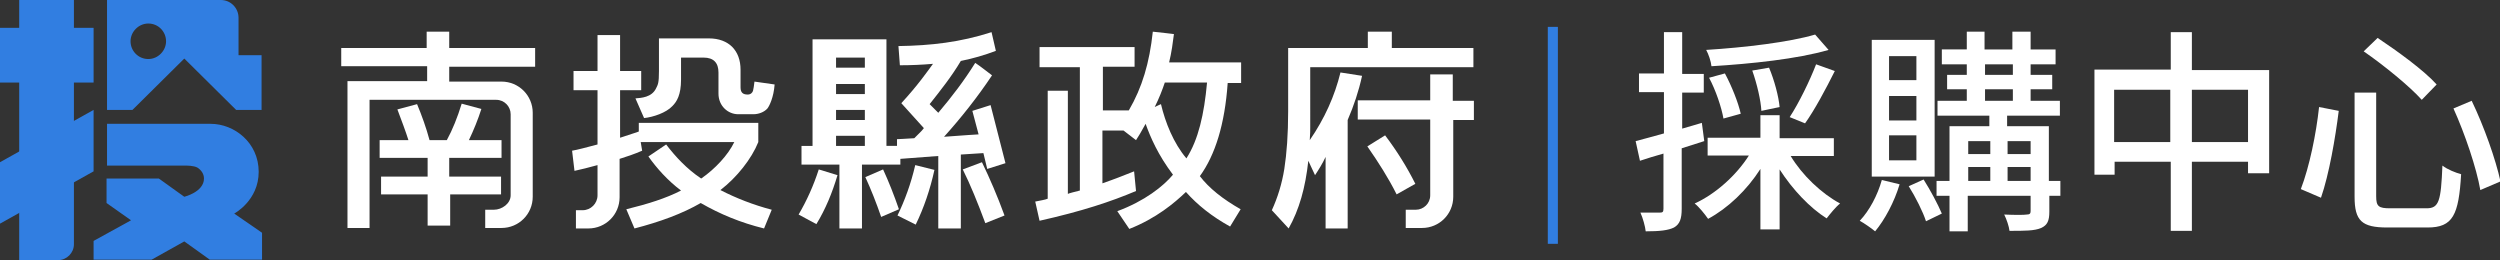
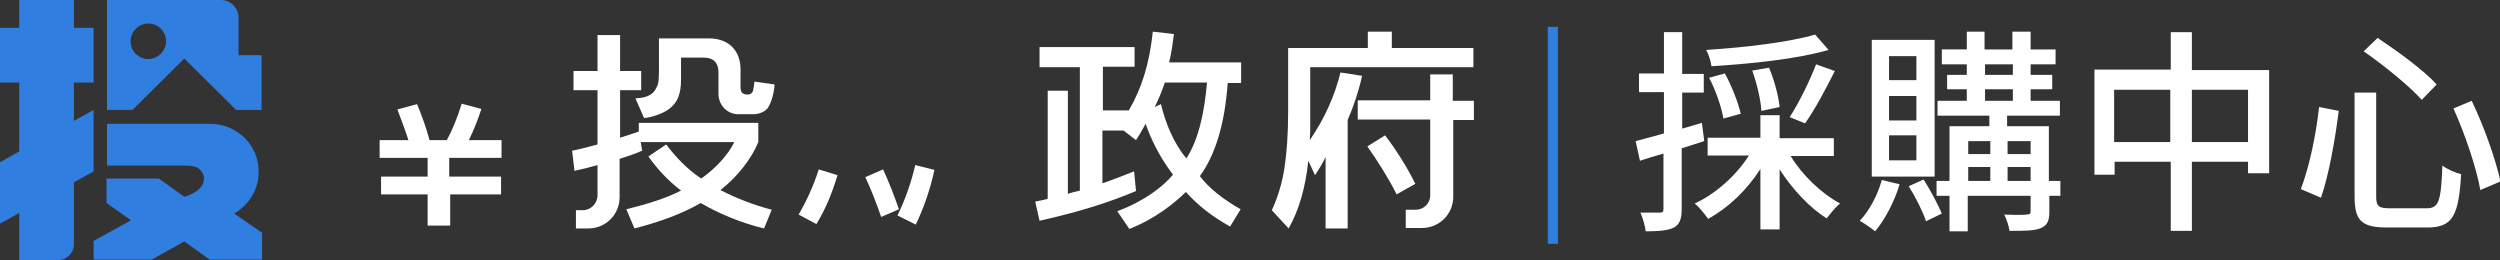
<svg xmlns="http://www.w3.org/2000/svg" version="1.1" x="0px" y="0px" viewBox="0 0 520.9 54.2" style="enable-background:new 0 0 520.9 54.2;" xml:space="preserve">
  <rect x="0" y="0" width="520.9" height="54.2" fill="#333333" stroke="none" />
  <style type="text/css">
	.st0{clip-path:url(#SVGID_2_);}
	.st1{clip-path:url(#SVGID_4_);fill:none;stroke:#CCCCCC;stroke-width:0.617;stroke-miterlimit:10;}
	.st2{clip-path:url(#SVGID_4_);fill:#666666;}
	.st3{clip-path:url(#SVGID_6_);fill:none;stroke:#808080;stroke-width:0.498;stroke-miterlimit:10;}
	.st4{clip-path:url(#SVGID_6_);fill:#317EE0;}
	.st5{clip-path:url(#SVGID_6_);fill:#FFFFFF;}
	.st6{clip-path:url(#SVGID_8_);fill:#666666;}
	.st7{clip-path:url(#SVGID_10_);}
	.st8{clip-path:url(#SVGID_10_);fill:#317EE1;}
	.st9{display:none;opacity:0.8;clip-path:url(#SVGID_12_);}
	.st10{display:inline;fill:#F2F2F2;}
	.st11{display:none;clip-path:url(#SVGID_12_);fill:url(#SVGID_13_);}
	.st12{clip-path:url(#SVGID_15_);fill:#D8E1EB;}
	.st13{clip-path:url(#SVGID_15_);fill:#FFFFFF;}
	.st14{display:none;clip-path:url(#SVGID_15_);}
	.st15{display:inline;fill:#FFCF21;}
	.st16{display:inline;fill:#EEE021;}
	.st17{display:none;fill:#F7F7F7;}
	.st18{fill:none;}
	.st19{fill:#333333;}
	.st20{fill:#798EA8;}
	.st21{fill:#FFFFFF;}
	.st22{display:none;}
	.st23{display:inline;}
	.st24{fill:#808080;}
	.st25{fill:#317EE0;}
	.st26{fill:#CCCCCC;}
	.st27{fill:none;stroke:#767BDA;stroke-width:2;stroke-miterlimit:10;}
	.st28{fill:none;stroke:#CCCCCC;stroke-miterlimit:10;}
	.st29{display:inline;fill:#A7CAF2;}
	.st30{display:inline;fill:none;stroke:#FFFFFF;stroke-width:3;stroke-linecap:round;stroke-linejoin:round;stroke-miterlimit:10;}
	.st31{fill:none;stroke:#4D4D4D;stroke-width:0.751;stroke-miterlimit:10;}
	.st32{fill:none;stroke:#666666;stroke-width:0.75;stroke-miterlimit:10;}
	.st33{fill:#F3F5FA;}
	.st34{fill:#4D4D4D;}
	.st35{display:inline;fill:none;stroke:#808080;stroke-width:0.75;stroke-miterlimit:10;}
	.st36{opacity:0.4;fill:#317EE0;}
	.st37{fill:none;stroke:#FFFFFF;stroke-width:3;stroke-linecap:round;stroke-linejoin:round;stroke-miterlimit:10;}
	.st38{clip-path:url(#SVGID_29_);}
	.st39{clip-path:url(#SVGID_31_);fill:#424242;}
	.st40{clip-path:url(#SVGID_31_);fill:#222222;}
	.st41{clip-path:url(#SVGID_31_);fill:none;stroke:#FFFFFF;stroke-width:0.997;stroke-miterlimit:10;}
	.st42{clip-path:url(#SVGID_31_);}
	.st43{clip-path:url(#SVGID_33_);}
	.st44{clip-path:url(#SVGID_31_);fill:none;stroke:#FFFFFF;stroke-width:0.75;stroke-miterlimit:10;}
	.st45{clip-path:url(#SVGID_31_);fill:none;stroke:#FFFFFF;stroke-width:0.934;stroke-miterlimit:10;}
	.st46{clip-path:url(#SVGID_41_);fill:#FFFFFF;}
	.st47{clip-path:url(#SVGID_43_);fill:none;stroke:#FFFFFF;stroke-width:0.75;stroke-miterlimit:10;}
	.st48{clip-path:url(#SVGID_45_);fill:none;stroke:#FFFFFF;stroke-width:0.75;stroke-miterlimit:10;}
	.st49{clip-path:url(#SVGID_47_);fill:none;stroke:#FFFFFF;stroke-width:0.75;stroke-miterlimit:10;}
	.st50{clip-path:url(#SVGID_49_);fill:none;stroke:#FFFFFF;stroke-width:0.75;stroke-miterlimit:10;}
	.st51{clip-path:url(#SVGID_51_);fill:none;stroke:#FFFFFF;stroke-width:0.75;stroke-miterlimit:10;}
	.st52{clip-path:url(#SVGID_51_);fill:#FFFFFF;}
	.st53{clip-path:url(#SVGID_51_);fill:#317EE1;}
	.st54{clip-path:url(#SVGID_51_);fill:#98BFF0;}
	.st55{fill:#EFE9FD;}
	.st56{fill:#FFFFFF;stroke:#AE82C1;stroke-width:2.093;stroke-miterlimit:10;}
	.st57{clip-path:url(#SVGID_53_);fill:#AE82C1;}
	.st58{fill:#808080;stroke:#4D4D4D;stroke-width:0.975;stroke-miterlimit:10;}
	.st59{fill:#DAF0FD;}
	.st60{fill:#FFFFFF;stroke:#468CD3;stroke-width:2.093;stroke-miterlimit:10;}
	.st61{clip-path:url(#SVGID_55_);fill:#468CD3;}
	.st62{fill:#DCEFF0;}
	.st63{fill:#FFFFFF;stroke:#5197A8;stroke-width:2.093;stroke-miterlimit:10;}
	.st64{clip-path:url(#SVGID_57_);fill:#5197A8;}
	.st65{fill:#F2F2F2;}
	.st66{fill:#808080;stroke:#666666;stroke-width:0.975;stroke-miterlimit:10;}
	.st67{fill:#4BA18A;}
	.st68{fill:none;stroke:#4D4D4D;stroke-width:0.875;stroke-miterlimit:10;}
	.st69{display:inline;fill:none;stroke:#000000;stroke-width:0.75;stroke-miterlimit:10;}
	.st70{opacity:0.3;}
	.st71{fill:#29ABE2;}
	.st72{opacity:0.6;fill:#00FFFF;}
	.st73{fill:#54BCE8;}
	.st74{fill:#00FFFF;}
	.st75{opacity:0.6;}
	.st76{fill:url(#XMLID_20_);}
	.st77{fill:url(#XMLID_21_);}
	.st78{fill:url(#XMLID_22_);}
	.st79{fill:url(#XMLID_23_);}
	.st80{fill:#D6EAF2;}
	.st81{fill:url(#SVGID_58_);}
	.st82{opacity:0.3;fill:url(#SVGID_59_);}
	.st83{opacity:0.6;fill:url(#SVGID_60_);}
	.st84{fill:url(#SVGID_61_);}
	.st85{fill:url(#SVGID_62_);}
	.st86{fill:url(#SVGID_63_);}
	.st87{fill:url(#SVGID_64_);}
	.st88{fill:url(#SVGID_65_);}
	.st89{fill:url(#SVGID_66_);}
	.st90{fill:url(#SVGID_67_);}
	.st91{fill:url(#SVGID_68_);}
	.st92{clip-path:url(#SVGID_70_);fill:#AE82C1;}
	.st93{fill:none;stroke:#4D4D4D;stroke-width:0.975;stroke-miterlimit:10;}
	.st94{fill:#666666;}
	.st95{clip-path:url(#SVGID_72_);fill:#468CD3;}
	.st96{clip-path:url(#SVGID_74_);fill:#5197A8;}
	.st97{fill:url(#XMLID_52_);}
	.st98{fill:url(#XMLID_53_);}
	.st99{fill:url(#XMLID_54_);}
	.st100{fill:url(#XMLID_55_);}
	.st101{fill:url(#SVGID_75_);}
	.st102{opacity:0.3;fill:url(#SVGID_76_);}
	.st103{opacity:0.6;fill:url(#SVGID_77_);}
	.st104{fill:url(#SVGID_78_);}
	.st105{fill:url(#SVGID_79_);}
	.st106{fill:url(#SVGID_80_);}
	.st107{fill:url(#SVGID_81_);}
	.st108{fill:url(#SVGID_82_);}
	.st109{fill:url(#SVGID_83_);}
	.st110{fill:url(#SVGID_84_);}
	.st111{fill:url(#SVGID_85_);}
	.st112{opacity:0.6;fill:url(#SVGID_86_);}
	.st113{opacity:0.6;clip-path:url(#SVGID_88_);fill:url(#SVGID_89_);}
	.st114{opacity:0.2;clip-path:url(#SVGID_88_);fill:url(#SVGID_90_);}
	.st115{opacity:0.5;clip-path:url(#SVGID_88_);fill:url(#SVGID_91_);}
	.st116{opacity:0.6;clip-path:url(#SVGID_88_);fill:url(#SVGID_92_);}
	.st117{opacity:0.5;clip-path:url(#SVGID_88_);}
	.st118{fill:#4289E3;}
	.st119{fill:#5494E6;}
	.st120{fill:#659EE8;}
	.st121{fill:#76A9EB;}
	.st122{fill:#88B4EE;}
	.st123{fill:#99BFF1;}
	.st124{fill:#ABCAF4;}
	.st125{fill:#BCD5F7;}
	.st126{fill:#CDDFF9;}
	.st127{fill:#DFEAFC;}
	.st128{fill:#F0F5FF;}
	.st129{opacity:0.3;clip-path:url(#SVGID_88_);}
	.st130{opacity:0.6;clip-path:url(#SVGID_88_);fill:url(#SVGID_93_);}
	.st131{opacity:0.6;fill:url(#SVGID_94_);}
	.st132{opacity:0.6;clip-path:url(#SVGID_96_);fill:url(#SVGID_97_);}
	.st133{opacity:0.2;clip-path:url(#SVGID_96_);fill:url(#SVGID_98_);}
	.st134{opacity:0.5;clip-path:url(#SVGID_96_);fill:url(#SVGID_99_);}
	.st135{opacity:0.6;clip-path:url(#SVGID_96_);fill:url(#SVGID_100_);}
	.st136{opacity:0.5;clip-path:url(#SVGID_96_);}
	.st137{opacity:0.3;clip-path:url(#SVGID_96_);}
	.st138{opacity:0.6;clip-path:url(#SVGID_96_);fill:url(#SVGID_101_);}
	.st139{fill:none;stroke:#FFFFFF;stroke-width:0.751;stroke-miterlimit:10;}
	.st140{fill:none;stroke:#FFFFFF;stroke-width:0.75;stroke-miterlimit:10;}
	.st141{clip-path:url(#SVGID_103_);}
	.st142{opacity:0.5;fill:#333333;}
	.st143{fill:none;stroke:#FFFFFF;stroke-width:2.465;stroke-miterlimit:10;}
	.st144{fill:none;stroke:#FFFFFF;stroke-width:4;stroke-linecap:round;stroke-linejoin:round;stroke-miterlimit:10;}
	.st145{fill:#DEEAFA;}
	.st146{clip-path:url(#SVGID_105_);fill:#317EE0;}
	.st147{display:none;clip-path:url(#SVGID_105_);}
	.st148{fill:#D0F09F;}
	.st149{fill:#0C486C;}
	.st150{fill:#A8DBA7;}
	.st151{fill:#77BE9C;}
	.st152{enable-background:new    ;}
	.st153{fill:#202227;}
	.st154{clip-path:url(#SVGID_105_);}
	.st155{fill:#458989;}
	.st156{fill:#6CA487;}
	.st157{fill:#96BE97;}
	.st158{fill:#B9BDC0;}
	.st159{fill:#3B7577;}
	.st160{fill:#6D7984;}
	.st161{opacity:0.8;clip-path:url(#SVGID_105_);}
	.st162{fill:none;stroke:#E3E3E3;stroke-width:0.629;stroke-miterlimit:10;}
	.st163{fill:#0F4F70;}
	.st164{fill:#E3E3E3;}
	.st165{opacity:0.6;clip-path:url(#SVGID_105_);}
	.st166{fill:#B3CF89;}
	.st167{fill:#A3CEA3;}
	.st168{opacity:0.4;clip-path:url(#SVGID_105_);}
	.st169{fill:#0F3C6D;}
	.st170{fill:#DCE6EA;}
	.st171{fill:#153056;}
	.st172{display:none;fill:#317EE0;}
	.st173{display:none;fill:none;stroke:#317EE0;stroke-width:3;stroke-linecap:round;stroke-linejoin:round;stroke-miterlimit:10;}
	.st174{fill:none;stroke:#317EE0;stroke-width:3;stroke-linecap:round;stroke-linejoin:round;stroke-miterlimit:10;}
	.st175{fill:#FFFFFF;stroke:#317EE0;stroke-miterlimit:10;}
	.st176{fill:none;stroke:#666666;stroke-linecap:round;stroke-linejoin:round;}
	.st177{fill:none;stroke:#666666;stroke-linecap:round;stroke-linejoin:round;stroke-dasharray:2.001,5.003;}
	.st178{fill:none;stroke:#666666;stroke-linecap:round;stroke-linejoin:round;stroke-dasharray:2,5;}
	.st179{clip-path:url(#SVGID_107_);}
	.st180{clip-path:url(#SVGID_109_);fill:none;stroke:#CCCCCC;stroke-width:0.617;stroke-miterlimit:10;}
	.st181{clip-path:url(#SVGID_109_);fill:#666666;}
	.st182{clip-path:url(#SVGID_111_);fill:none;stroke:#808080;stroke-width:0.498;stroke-miterlimit:10;}
	.st183{clip-path:url(#SVGID_111_);fill:#317EE0;}
	.st184{clip-path:url(#SVGID_111_);fill:#FFFFFF;}
	.st185{clip-path:url(#SVGID_113_);fill:#666666;}
	.st186{clip-path:url(#SVGID_115_);}
	.st187{clip-path:url(#SVGID_115_);fill:#317EE1;}
	.st188{fill:#FDFDFD;}
	.st189{display:none;opacity:0.8;}
	.st190{fill:#AE82C1;}
	.st191{display:none;fill:#FFFFFF;}
	.st192{fill:none;stroke:#FFFFFF;stroke-width:2.756;stroke-linecap:round;stroke-linejoin:round;stroke-miterlimit:10;}
	.st193{fill:#468CD3;}
	.st194{fill:#5197A8;}
	.st195{fill:none;stroke:#FFFFFF;stroke-width:2.989;stroke-linecap:round;stroke-linejoin:round;stroke-miterlimit:10;}
	.st196{fill:none;stroke:#FFFFFF;stroke-width:2.823;stroke-linecap:round;stroke-linejoin:round;stroke-miterlimit:10;}
	.st197{fill:#F0F0F0;}
	.st198{fill:none;stroke:#4D4D4D;stroke-width:4.551;stroke-linecap:round;stroke-linejoin:round;stroke-miterlimit:10;}
	.st199{fill:#F0F0F0;stroke:#4D4D4D;stroke-width:4.551;stroke-miterlimit:10;}
	.st200{fill:#F7F7F7;}
	.st201{fill:none;stroke:#4D4D4D;stroke-width:4.759;stroke-linecap:round;stroke-linejoin:round;stroke-miterlimit:10;}
	.st202{fill:none;stroke:#4D4D4D;stroke-width:4.615;stroke-linecap:round;stroke-linejoin:round;stroke-miterlimit:10;}
	.st203{fill:#424242;}
	.st204{fill:none;stroke:#4D4D4D;stroke-width:4.96;stroke-linecap:round;stroke-linejoin:round;stroke-miterlimit:10;}
	.st205{fill:none;stroke:#4D4D4D;stroke-width:4.351;stroke-linecap:round;stroke-linejoin:round;stroke-miterlimit:10;}
	.st206{fill:none;stroke:#4D4D4D;stroke-width:4.01;stroke-linecap:round;stroke-linejoin:round;stroke-miterlimit:10;}
	.st207{fill:none;stroke:#4D4D4D;stroke-width:4.962;stroke-linecap:round;stroke-linejoin:round;stroke-miterlimit:10;}
	.st208{clip-path:url(#SVGID_117_);}
	.st209{clip-path:url(#SVGID_119_);fill:#424242;}
	.st210{clip-path:url(#SVGID_119_);fill:#222222;}
	.st211{clip-path:url(#SVGID_119_);fill:none;stroke:#FFFFFF;stroke-width:0.997;stroke-miterlimit:10;}
	.st212{clip-path:url(#SVGID_119_);}
	.st213{clip-path:url(#SVGID_121_);}
	.st214{clip-path:url(#SVGID_119_);fill:none;stroke:#FFFFFF;stroke-width:0.75;stroke-miterlimit:10;}
	.st215{clip-path:url(#SVGID_119_);fill:none;stroke:#FFFFFF;stroke-width:0.934;stroke-miterlimit:10;}
	.st216{clip-path:url(#SVGID_129_);fill:#FFFFFF;}
	.st217{clip-path:url(#SVGID_131_);fill:none;stroke:#FFFFFF;stroke-width:0.75;stroke-miterlimit:10;}
	.st218{clip-path:url(#SVGID_133_);fill:none;stroke:#FFFFFF;stroke-width:0.75;stroke-miterlimit:10;}
	.st219{clip-path:url(#SVGID_135_);fill:none;stroke:#FFFFFF;stroke-width:0.75;stroke-miterlimit:10;}
	.st220{clip-path:url(#SVGID_137_);fill:none;stroke:#FFFFFF;stroke-width:0.75;stroke-miterlimit:10;}
	.st221{clip-path:url(#SVGID_139_);fill:none;stroke:#FFFFFF;stroke-width:0.75;stroke-miterlimit:10;}
	.st222{clip-path:url(#SVGID_139_);fill:#FFFFFF;}
	.st223{clip-path:url(#SVGID_139_);fill:#317EE1;}
	.st224{clip-path:url(#SVGID_139_);fill:#98BFF0;}
	.st225{fill:#FF7BAC;}
	.st226{opacity:0.6;fill:url(#SVGID_152_);}
	.st227{opacity:0.6;clip-path:url(#SVGID_154_);fill:url(#SVGID_155_);}
	.st228{opacity:0.2;clip-path:url(#SVGID_154_);fill:url(#SVGID_156_);}
	.st229{opacity:0.5;clip-path:url(#SVGID_154_);fill:url(#SVGID_157_);}
	.st230{opacity:0.6;clip-path:url(#SVGID_154_);fill:url(#SVGID_158_);}
	.st231{opacity:0.5;clip-path:url(#SVGID_154_);}
	.st232{opacity:0.3;clip-path:url(#SVGID_154_);}
	.st233{opacity:0.6;clip-path:url(#SVGID_154_);fill:url(#SVGID_159_);}
	.st234{display:none;fill:#F5F5F5;}
	.st235{display:none;fill:none;stroke:#999999;stroke-miterlimit:10;}
	.st236{fill:none;stroke:#4D4D4D;stroke-width:4;stroke-linecap:round;stroke-linejoin:round;stroke-miterlimit:10;}
	.st237{fill:none;stroke:#4D4D4D;stroke-width:4.197;stroke-linecap:round;stroke-linejoin:round;stroke-miterlimit:10;}
	.st238{fill:none;stroke:#4D4D4D;stroke-width:3.829;stroke-linecap:round;stroke-linejoin:round;stroke-miterlimit:10;}
	.st239{fill:none;stroke:#4D4D4D;stroke-width:3.528;stroke-linecap:round;stroke-linejoin:round;stroke-miterlimit:10;}
	.st240{clip-path:url(#SVGID_161_);}
	.st241{fill:#0071BC;}
	.st242{display:inline;fill:none;stroke:#0071BC;stroke-width:0.824;stroke-miterlimit:10;}
	.st243{clip-path:url(#SVGID_165_);fill:#FFFFFF;}
	.st244{clip-path:url(#SVGID_165_);}
	.st245{clip-path:url(#SVGID_169_);fill:#FFFFFF;}
	.st246{clip-path:url(#SVGID_169_);}
	.st247{clip-path:url(#SVGID_171_);fill:#EAEDF3;}
	.st248{opacity:0.5;clip-path:url(#SVGID_171_);}
	.st249{clip-path:url(#SVGID_173_);}
	.st250{fill:none;stroke:#808080;stroke-width:0.75;stroke-miterlimit:10;}
	.st251{fill:#0051AD;}
	.st252{display:inline;fill:none;stroke:#666666;stroke-miterlimit:10;}
	.st253{display:inline;fill:none;stroke:#666666;stroke-linecap:round;stroke-linejoin:round;stroke-miterlimit:10;}
	.st254{clip-path:url(#SVGID_177_);}
	.st255{clip-path:url(#SVGID_181_);fill:#FFFFFF;}
	.st256{clip-path:url(#SVGID_181_);}
	.st257{clip-path:url(#SVGID_185_);fill:#FFFFFF;}
	.st258{clip-path:url(#SVGID_185_);}
	.st259{clip-path:url(#SVGID_187_);fill:#EAEDF3;}
	.st260{opacity:0.5;clip-path:url(#SVGID_187_);}
	.st261{clip-path:url(#SVGID_189_);}
	.st262{clip-path:url(#SVGID_193_);fill:#FCEDD9;}
	.st263{display:inline;opacity:0.9;}
	.st264{fill:none;stroke:#E6E6E6;stroke-width:1.398;stroke-miterlimit:10;}
	.st265{display:inline;fill:#317EE0;}
	.st266{fill:none;stroke:#E6E6E6;stroke-width:1.214;stroke-miterlimit:10;}
	.st267{fill:none;stroke:#286190;stroke-width:3;stroke-linecap:round;stroke-linejoin:round;stroke-miterlimit:10;}
	.st268{fill:none;stroke:#FFFFFF;stroke-width:3.096;stroke-linecap:round;stroke-linejoin:round;stroke-miterlimit:10;}
	.st269{display:inline;fill:#FF752C;}
	.st270{fill:#FF752C;}
	.st271{clip-path:url(#SVGID_195_);}
	.st272{clip-path:url(#SVGID_197_);fill:none;stroke:#CCCCCC;stroke-width:0.617;stroke-miterlimit:10;}
	.st273{clip-path:url(#SVGID_197_);fill:#666666;}
	.st274{clip-path:url(#SVGID_199_);fill:none;stroke:#808080;stroke-width:0.498;stroke-miterlimit:10;}
	.st275{clip-path:url(#SVGID_199_);fill:#317EE0;}
	.st276{clip-path:url(#SVGID_199_);fill:#FFFFFF;}
	.st277{clip-path:url(#SVGID_201_);fill:#666666;}
	.st278{clip-path:url(#SVGID_203_);}
	.st279{clip-path:url(#SVGID_203_);fill:#317EE1;}
	.st280{clip-path:url(#SVGID_205_);}
	.st281{clip-path:url(#SVGID_207_);fill:#424242;}
	.st282{clip-path:url(#SVGID_207_);fill:#222222;}
	.st283{clip-path:url(#SVGID_207_);fill:none;stroke:#FFFFFF;stroke-width:0.997;stroke-miterlimit:10;}
	.st284{clip-path:url(#SVGID_207_);}
	.st285{clip-path:url(#SVGID_209_);}
	.st286{clip-path:url(#SVGID_207_);fill:none;stroke:#FFFFFF;stroke-width:0.75;stroke-miterlimit:10;}
	.st287{clip-path:url(#SVGID_207_);fill:none;stroke:#FFFFFF;stroke-width:0.934;stroke-miterlimit:10;}
	.st288{clip-path:url(#SVGID_217_);fill:#FFFFFF;}
	.st289{clip-path:url(#SVGID_219_);fill:none;stroke:#FFFFFF;stroke-width:0.75;stroke-miterlimit:10;}
	.st290{clip-path:url(#SVGID_221_);fill:none;stroke:#FFFFFF;stroke-width:0.75;stroke-miterlimit:10;}
	.st291{clip-path:url(#SVGID_223_);fill:none;stroke:#FFFFFF;stroke-width:0.75;stroke-miterlimit:10;}
	.st292{clip-path:url(#SVGID_225_);fill:none;stroke:#FFFFFF;stroke-width:0.75;stroke-miterlimit:10;}
	.st293{clip-path:url(#SVGID_227_);fill:none;stroke:#FFFFFF;stroke-width:0.75;stroke-miterlimit:10;}
	.st294{clip-path:url(#SVGID_227_);fill:#FFFFFF;}
	.st295{clip-path:url(#SVGID_227_);fill:#317EE1;}
	.st296{clip-path:url(#SVGID_227_);fill:#98BFF0;}
	.st297{fill:none;stroke:#FFFFFF;stroke-miterlimit:10;}
	.st298{opacity:0.6;fill:url(#SVGID_254_);}
	.st299{opacity:0.6;clip-path:url(#SVGID_256_);fill:url(#SVGID_257_);}
	.st300{opacity:0.2;clip-path:url(#SVGID_256_);fill:url(#SVGID_258_);}
	.st301{opacity:0.5;clip-path:url(#SVGID_256_);fill:url(#SVGID_259_);}
	.st302{opacity:0.6;clip-path:url(#SVGID_256_);fill:url(#SVGID_260_);}
	.st303{opacity:0.5;clip-path:url(#SVGID_256_);}
	.st304{opacity:0.3;clip-path:url(#SVGID_256_);}
	.st305{opacity:0.6;clip-path:url(#SVGID_256_);fill:url(#SVGID_261_);}
	.st306{fill:#317EE1;}
	.st307{clip-path:url(#SVGID_265_);fill:#D8E1EB;}
	.st308{clip-path:url(#SVGID_265_);fill:#FFFFFF;}
	.st309{display:none;clip-path:url(#SVGID_265_);}
	.st310{fill:url(#XMLID_56_);}
	.st311{fill:url(#XMLID_57_);}
	.st312{fill:url(#XMLID_58_);}
	.st313{fill:url(#XMLID_59_);}
	.st314{fill:url(#SVGID_266_);}
	.st315{opacity:0.3;fill:url(#SVGID_267_);}
	.st316{opacity:0.6;fill:url(#SVGID_268_);}
	.st317{fill:url(#SVGID_269_);}
	.st318{fill:url(#SVGID_270_);}
	.st319{fill:url(#SVGID_271_);}
	.st320{fill:url(#SVGID_272_);}
	.st321{fill:url(#SVGID_273_);}
	.st322{fill:url(#SVGID_274_);}
	.st323{fill:url(#SVGID_275_);}
	.st324{fill:url(#SVGID_276_);}
	.st325{opacity:0.6;fill:url(#SVGID_277_);}
	.st326{opacity:0.6;clip-path:url(#SVGID_279_);fill:url(#SVGID_280_);}
	.st327{opacity:0.2;clip-path:url(#SVGID_279_);fill:url(#SVGID_281_);}
	.st328{opacity:0.5;clip-path:url(#SVGID_279_);fill:url(#SVGID_282_);}
	.st329{opacity:0.6;clip-path:url(#SVGID_279_);fill:url(#SVGID_283_);}
	.st330{opacity:0.5;clip-path:url(#SVGID_279_);}
	.st331{opacity:0.3;clip-path:url(#SVGID_279_);}
	.st332{opacity:0.6;clip-path:url(#SVGID_279_);fill:url(#SVGID_284_);}
	.st333{fill:none;stroke:#FFFFFF;stroke-width:4.551;stroke-linecap:round;stroke-linejoin:round;stroke-miterlimit:10;}
	.st334{fill:none;stroke:#FFFFFF;stroke-width:4.759;stroke-linecap:round;stroke-linejoin:round;stroke-miterlimit:10;}
	.st335{fill:none;stroke:#FFFFFF;stroke-width:4.96;stroke-linecap:round;stroke-linejoin:round;stroke-miterlimit:10;}
	.st336{fill:none;stroke:#FFFFFF;stroke-width:4.962;stroke-linecap:round;stroke-linejoin:round;stroke-miterlimit:10;}
	.st337{clip-path:url(#SVGID_292_);fill:#EAEDF3;}
	.st338{opacity:0.5;clip-path:url(#SVGID_292_);}
	.st339{clip-path:url(#SVGID_296_);fill:#317EE0;}
	.st340{display:none;clip-path:url(#SVGID_296_);}
	.st341{clip-path:url(#SVGID_296_);}
	.st342{opacity:0.8;clip-path:url(#SVGID_296_);}
	.st343{opacity:0.6;clip-path:url(#SVGID_296_);}
	.st344{opacity:0.4;clip-path:url(#SVGID_296_);}
	.st345{clip-path:url(#SVGID_298_);fill:#FFFFFF;}
	.st346{fill-rule:evenodd;clip-rule:evenodd;fill:#FFFFFF;}
	.st347{clip-path:url(#SVGID_310_);fill:#FCEDD9;}
	
		.st348{display:inline;fill:#FFFFFF;stroke:#4D4D4D;stroke-width:2.75;stroke-linecap:round;stroke-linejoin:round;stroke-miterlimit:10;}
	.st349{display:inline;fill:#4D4D4D;}
	.st350{fill:none;stroke:#4D4D4D;stroke-width:4.171;stroke-linecap:round;stroke-linejoin:round;stroke-miterlimit:10;}
	.st351{fill:none;stroke:#4D4D4D;stroke-width:5.508;stroke-linecap:round;stroke-linejoin:round;stroke-miterlimit:10;}
	.st352{fill:none;stroke:#4D4D4D;stroke-width:6.137;stroke-linecap:round;stroke-linejoin:round;stroke-miterlimit:10;}
	.st353{fill:none;stroke:#4D4D4D;stroke-width:5.36;stroke-linecap:round;stroke-linejoin:round;stroke-miterlimit:10;}
	.st354{fill:none;stroke:#4D4D4D;stroke-width:4.921;stroke-linecap:round;stroke-linejoin:round;stroke-miterlimit:10;}
	.st355{fill-rule:evenodd;clip-rule:evenodd;fill:#4D4D4D;}
	
		.st356{fill-rule:evenodd;clip-rule:evenodd;fill:none;stroke:#4D4D4D;stroke-width:4.099;stroke-linecap:round;stroke-linejoin:round;stroke-miterlimit:10;}
	.st357{fill:none;stroke:#FFFFFF;stroke-width:4.171;stroke-linecap:round;stroke-linejoin:round;stroke-miterlimit:10;}
	.st358{fill:none;stroke:#FFFFFF;stroke-width:5.508;stroke-linecap:round;stroke-linejoin:round;stroke-miterlimit:10;}
	.st359{fill:none;stroke:#FFFFFF;stroke-width:6.137;stroke-linecap:round;stroke-linejoin:round;stroke-miterlimit:10;}
	.st360{fill:none;stroke:#FFFFFF;stroke-width:5.36;stroke-linecap:round;stroke-linejoin:round;stroke-miterlimit:10;}
	.st361{fill:none;stroke:#FFFFFF;stroke-width:4.921;stroke-linecap:round;stroke-linejoin:round;stroke-miterlimit:10;}
	
		.st362{fill-rule:evenodd;clip-rule:evenodd;fill:none;stroke:#FFFFFF;stroke-width:4.099;stroke-linecap:round;stroke-linejoin:round;stroke-miterlimit:10;}
	.st363{fill:none;stroke:#FF752C;stroke-miterlimit:10;}
	.st364{fill:#999999;}
	.st365{fill:#4F76A8;}
	.st366{fill:#15AD90;}
	.st367{fill:#767BDA;}
</style>
  <g id="V1_x5F_訊息中心_x5F_卡片式">
</g>
  <g id="V2_x5F_單位形象圖">
</g>
  <g id="V3_x5F_背景分區">
</g>
  <g id="切圖">
    <g>
      <path class="st21" d="M258.6,17.2V13h-15c0.5-2,0.8-4.3,1-5.9c0,0-2.4-0.3-4.4-0.5c-0.7,6.5-2.2,11.6-5,16.4h-5.4v-9.1h6.6V9.8    h-19.8v4.2h8.4v25.7c-0.8,0.2-2.4,0.6-2.5,0.7V18.9h-4.2v22.5c-0.4,0.2-1.6,0.4-2.6,0.6l0.9,4c8.9-2,14.9-4,20.1-6.2l-0.4-4.1    c-1.5,0.6-4,1.6-6.6,2.5v-11h4.4l2.6,2c0.4-0.6,1.2-1.9,2-3.4c1,2.8,2.6,6.5,5.7,10.6c-2,2.4-5.9,5.5-11.6,7.6l2.5,3.7    c5.6-2.2,9.4-5.4,11.8-7.7c2.4,2.7,5.4,5.1,9.2,7.2l2.2-3.6c-3.7-2.1-6.6-4.4-8.5-6.9c3.2-4.4,5.2-10.8,5.8-19.4H258.6z M247.2,33    c-2.7-3.2-4.4-7.5-5.3-11.3c0,0-0.5,0.2-1.3,0.6c0.9-1.8,1.6-3.6,2.1-5.1h8.8C250.9,23.8,249.7,29.1,247.2,33" />
      <path class="st21" d="M288.6,28.2l-3.7,2.3c2.3,3.3,4.4,6.6,6.1,10l3.9-2.2C293.2,34.9,291.1,31.5,288.6,28.2" />
      <path class="st21" d="M279.3,15.1c-1.2,4.9-3.3,9.6-6.4,14.1c0.1-1.2,0.1-2.1,0.1-2.7V14h34V10h-17V6.6H285V10h-16.6v13.2    c0,4.8-0.3,8.8-0.8,12c-0.5,3.1-1.4,6-2.6,8.6l3.5,3.8c2.2-3.9,3.5-8.5,4.1-14.1l1.4,3c0.8-1.2,1.6-2.5,2.2-3.8v14.9h4.6V25    c1.3-3,2.3-6,3-9.2L279.3,15.1z" />
      <path class="st21" d="M302.7,20.9v-5.4H298v5.4h-15.1v4H298v15.8c0,1.7-1.4,3-3,3h-2.1v3.8h3.4c3.6,0,6.5-2.9,6.5-6.5V25h4.3v-4    H302.7z" />
      <path class="st21" d="M166.4,44.7l3.7,2c1.9-3.1,3.3-6.5,4.4-10.2l-3.9-1.2C169.5,38.7,168.1,41.8,166.4,44.7" />
-       <path class="st21" d="M204.9,31.9l0.8,3.3l3.8-1.2l-3.1-12.1l-3.8,1.2l1.3,4.9c0,0-3.4,0.2-7.2,0.5c3.6-4,7-8.3,10-12.8    c-1.2-0.9-2.3-1.8-3.5-2.6c-2.3,3.7-4.9,7.1-7.7,10.4c-0.5-0.5-1.2-1.2-1.8-1.8c2.3-2.9,4.6-5.8,6.5-9c2.5-0.5,4.9-1.2,7.3-2.1    c-0.3-1.3-0.6-2.6-0.9-3.9c-6.5,2.1-12.6,2.8-19.4,2.9c0.1,1.3,0.2,2.7,0.3,4c2.3,0,4.6-0.1,6.9-0.3c-1.1,1.5-3.1,4.4-6.6,8.2    c1.6,1.8,3.7,4.1,4.7,5.2c-0.3,0.4-0.6,0.7-0.6,0.7c-0.2,0.2-1.1,1.1-1.4,1.4c-1.8,0.1-3.2,0.2-3.6,0.2c0,0.4,0,1.4,0,1.4h-2.2    V8.2h-2.6h-2.1h-6h-1.9h-2.8v22.2H167v3.9h7.9v13.3h4.7V34.3h0.2h7.8c0,0,0-0.8,0-1.2c2.6-0.2,7.9-0.6,7.9-0.6s0,10.1,0,15.1    c1.6,0,3.1,0,4.7,0c0-5.1,0-15.4,0-15.4L204.9,31.9z M180.2,19.6h-6v-2.1h6V19.6z M180.2,25h-6v-2.1h6V25z M180.2,14.1h-6v-2.1h6    V14.1z M174.2,28.3h6v2.1h-6V28.3z" />
      <path class="st21" d="M184,35.3l-3.7,1.6c1.2,2.6,2.3,5.4,3.3,8.3l3.7-1.6C186.3,40.7,185.2,37.9,184,35.3" />
      <path class="st21" d="M187,44.9l3.8,1.9c1.7-3.5,3-7.3,3.9-11.4l-4-1C189.8,38.3,188.5,41.8,187,44.9" />
-       <path class="st21" d="M200.6,35.3c1.6,3.2,3.1,6.9,4.7,11.2l4-1.6c-1.5-4.1-3.1-7.8-4.7-11.1L200.6,35.3z" />
      <path class="st21" d="M104.2,36.8H93.6v-3.9h10.9v-3.7h-6.8c1-2.1,1.9-4.3,2.6-6.5l-4.1-1.1c-0.9,2.9-1.9,5.4-3.1,7.6h-3.6    c-0.7-2.6-1.6-5.1-2.6-7.5l-4.1,1.1c0.9,2.4,1.7,4.5,2.3,6.4h-6v3.7h10v3.9h-9.7v3.7h9.7V47h4.7v-6.5h10.6V36.8z" />
-       <path class="st21" d="M111.5,13.8V10H93.6V6.6h-4.7V10H71.1v3.8h17.9v3.1H72.4v30.6H77V20.8h26.4c1.7,0,3,1.4,3,3v16.9    c0,1.7-1.8,3-3.5,3h-1.8v3.8h3.4c3.6,0,6.5-2.9,6.5-6.5V23.5c0-3.6-2.9-6.5-6.5-6.5H93.6v-3.1H111.5z" />
      <path class="st21" d="M158,29.6v-4h-24.9v1.8c-0.4,0.2-1.9,0.6-3.9,1.3v-9.9h4.4v-4h-4.4V7.3h-4.7v7.5h-5v4h5v11.3    c-2.3,0.6-4.1,1.1-5.3,1.3l0.5,4.2c1.4-0.3,3-0.7,4.8-1.2v6.3c0,1.7-1.4,3.1-3.1,3.1H120v3.8h2.6c3.6,0,6.5-2.9,6.5-6.5v-8    c1.3-0.4,3.1-1,4.7-1.7l-0.3-1.8h19.5c-1.3,2.7-4,5.6-6.9,7.6c-3-2-5.4-4.6-7.3-7.1l-3.7,2.5c1.7,2.4,4,5,6.8,7.1    c-3.1,1.6-6.9,2.8-11.4,3.9l1.7,4c5.4-1.4,10-3.1,13.8-5.3c4,2.3,8.3,4.1,13.2,5.3l1.6-3.9c-3.8-1-7.4-2.4-10.7-4.1    C153.5,37,156.6,33.1,158,29.6" />
      <path class="st21" d="M134.2,24.6c1.9-0.2,4.6-1.1,5.9-2.5c0.9-0.9,1.8-2.3,1.8-5.5v-4.6h4.7c2.1,0,3.1,1.1,3.1,3.1    c0,2.3,0,4.4,0,4.4c0,2.6,2,4.3,4.1,4.3h3.2c1,0,2.2-0.4,2.9-1.2c0.4-0.5,1.3-2.3,1.5-5l-4.2-0.6c-0.1,0.9-0.2,1.5-0.3,1.9    c-0.1,0.4-0.5,0.8-1.1,0.8c-1,0-1.5-0.4-1.5-1.5v-3.7c0-3.9-2.4-6.5-6.6-6.5h-10.4v6.8c0,2.5-0.2,2.8-0.6,3.6    c-0.9,1.9-3.1,2-4.3,2.1C133,21.9,133.4,22.8,134.2,24.6" />
      <path class="st306" d="M48.8,44.5c0,0,5.1-2.7,5.1-8.7c0-6.1-5.1-10-10-10H22.3v8.7h16.1c0.6,0,1.9,0,2.7,0.4    c0.8,0.5,1.4,1.3,1.4,2.3c0,2.8-4.1,3.8-4.1,3.8l-5.3-3.8l-10.9,0v5.1l5.1,3.6l-7.8,4.3v3.9h12.1l6.8-3.8l5.3,3.8h10.9v-5.6    L48.8,44.5z" />
      <polygon class="st306" points="0,46.6 0,33.8 19.5,22.9 19.5,35.7   " />
      <path class="st306" d="M49.7,11.5V3.7C49.7,1.7,48.1,0,46,0H22.3v22.9h5.3l10.8-10.7l10.8,10.7h5.3V11.5H49.7z M30.9,12.3    c-2.1,0-3.7-1.7-3.7-3.7s1.7-3.7,3.7-3.7c2.1,0,3.7,1.7,3.7,3.7S32.9,12.3,30.9,12.3" />
      <path class="st306" d="M4,54.2h8.1c1.8,0,3.3-1.5,3.3-3.3V0H4V54.2z" />
      <rect y="5.8" class="st306" width="19.5" height="11.4" />
      <path class="st21" d="M355.1,29.4c-1.5,0.5-3.1,1-4.7,1.5v12.6c0,2.1-0.4,3.2-1.6,3.9c-1.2,0.6-3,0.8-5.9,0.8    c-0.1-1-0.6-2.8-1.1-3.9c1.8,0,3.5,0,4,0c0.6,0,0.8-0.1,0.8-0.8V32c-1.8,0.5-3.4,1-4.9,1.5l-0.9-4.1c1.6-0.4,3.7-1,5.9-1.6v-8.6    h-5.2v-3.9h5.2V6.7h3.8v8.7h4.5v3.9h-4.5v7.5l4.1-1.2L355.1,29.4z M373.1,32.5c2.4,4,6.4,7.8,10.3,9.9c-0.9,0.7-2.1,2.2-2.8,3.1    c-3.5-2.2-7.1-6-9.8-10.2v12.5h-4V35.2c-2.8,4.4-6.8,8.2-10.9,10.4c-0.7-1-1.9-2.5-2.8-3.2c4.4-2,8.7-5.9,11.3-10h-8.6v-3.7h11V24    h4v4.8h11.3v3.7H373.1z M381,10.4c-6.5,1.9-16.2,2.9-24.4,3.4c-0.1-1-0.6-2.5-1.1-3.4c8-0.5,17.3-1.6,22.7-3.2L381,10.4z     M359.1,24.7c-0.4-2.3-1.6-5.9-3-8.5l3.3-0.9c1.4,2.6,2.8,6.1,3.3,8.4L359.1,24.7z M367,23.1c-0.1-2.1-0.9-5.6-1.9-8.4l3.5-0.6    c1.1,2.6,2,6,2.2,8.2L367,23.1z M372.9,24.4c1.9-2.9,4.2-7.6,5.5-11l3.9,1.4c-1.9,3.8-4.2,8.1-6.2,10.9L372.9,24.4z" />
      <path class="st21" d="M395.8,38.4c-1.1,3.7-3.1,7.4-5.1,9.8c-0.7-0.6-2.3-1.7-3.2-2.2c2-2.1,3.7-5.3,4.6-8.5L395.8,38.4z     M403.1,36.8h-13.1V8.3h13.1V36.8z M399.3,11.7h-5.7v5h5.7V11.7z M399.3,20h-5.7v5.1h5.7V20z M399.3,28.2h-5.7v5.2h5.7V28.2z     M400.8,37.4c1.4,2.2,3,5.2,3.8,7.1l-3.3,1.6c-0.6-1.9-2.2-5.1-3.6-7.3L400.8,37.4z M429.4,40.8H427v3.3c0,1.9-0.4,2.8-1.7,3.4    c-1.4,0.6-3.4,0.6-6.6,0.6c-0.1-0.9-0.6-2.4-1.1-3.4c2.1,0.1,4.2,0.1,4.7,0c0.6,0,0.8-0.2,0.8-0.7v-3.2h-13.1v7.4h-3.8v-7.4h-2.7    v-3.1h2.7V26.3h8.3v-2.2h-10.8V21h6.1v-2.4h-4.1v-3h4.1v-2.2h-5.2v-3.1h5.2V6.6h3.7v3.7h5.8V6.6h3.8v3.7h5.2v3.1h-5.2v2.2h4.5v3    h-4.5V21h6.1v3.1h-11v2.2h8.7v11.4h2.4V40.8z M410.1,32.1h4.6v-2.7h-4.6V32.1z M410.1,37.7h4.6v-2.9h-4.6V37.7z M413.6,15.6h5.8    v-2.2h-5.8V15.6z M413.6,21h5.8v-2.4h-5.8V21z M418.3,32.1h4.8v-2.7h-4.8V32.1z M423.1,34.8h-4.8v2.9h4.8V34.8z" />
      <path class="st21" d="M472.8,14.5v21.6h-4.4v-2.4h-11.7v14.4h-4.4V33.7h-11.7v2.7h-4.2V14.5h15.9V6.7h4.4v7.9H472.8z M452.2,18.7    h-11.7v10.9h11.7V18.7z M468.4,18.7h-11.7v10.9h11.7V18.7z" />
      <path class="st21" d="M487.3,23.1c-0.7,5.6-2,13.2-3.7,18.1l-4.2-1.8c1.8-4.7,3.2-11.5,3.8-17.1L487.3,23.1z M495.1,19.3v21.6    c0,2.1,0.5,2.5,2.9,2.5h7.6c2.6,0,3-1.5,3.3-8.9c1,0.8,2.8,1.5,3.9,1.8c-0.5,8.5-1.7,11.1-7,11.1h-8.4c-5.3,0-6.8-1.4-6.8-6.4    V19.3H495.1z M495.4,7.9c4.2,2.8,9.7,6.8,12.3,9.7l-3.1,3.2c-2.5-2.8-7.9-7.2-12.1-10.1L495.4,7.9z M515,21c2.6,5.4,5,12.2,6,16.8    l-4.2,1.8c-0.8-4.6-3.2-11.7-5.6-17L515,21z" />
      <rect x="322.5" y="5.6" class="st306" width="2.1" height="45.2" />
    </g>
  </g>
  <g id="說明">
</g>
</svg>